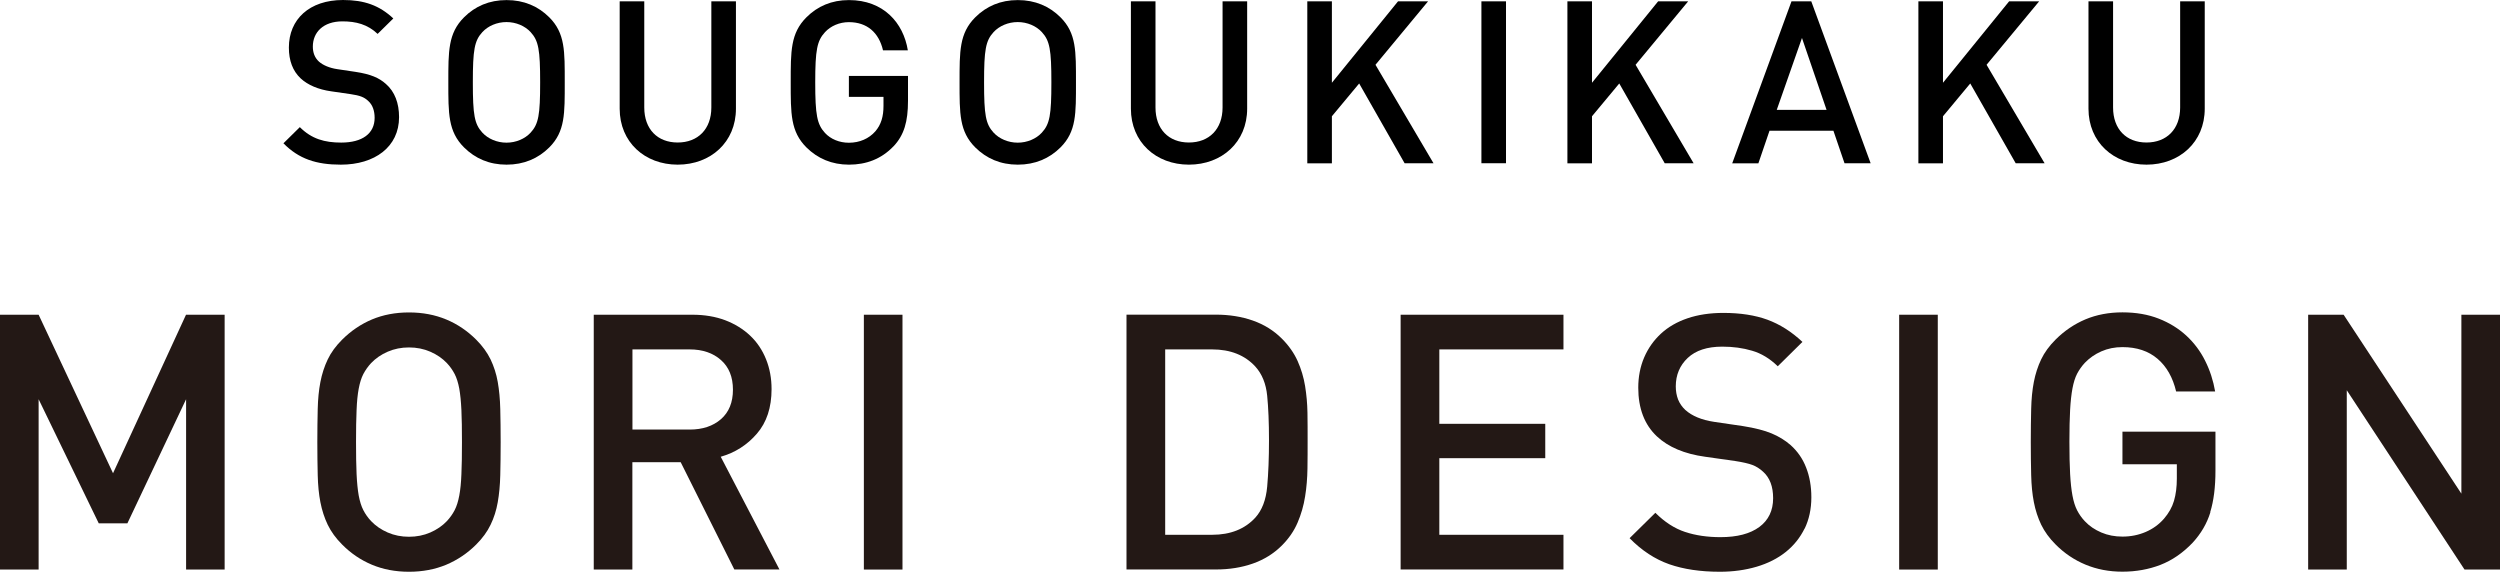
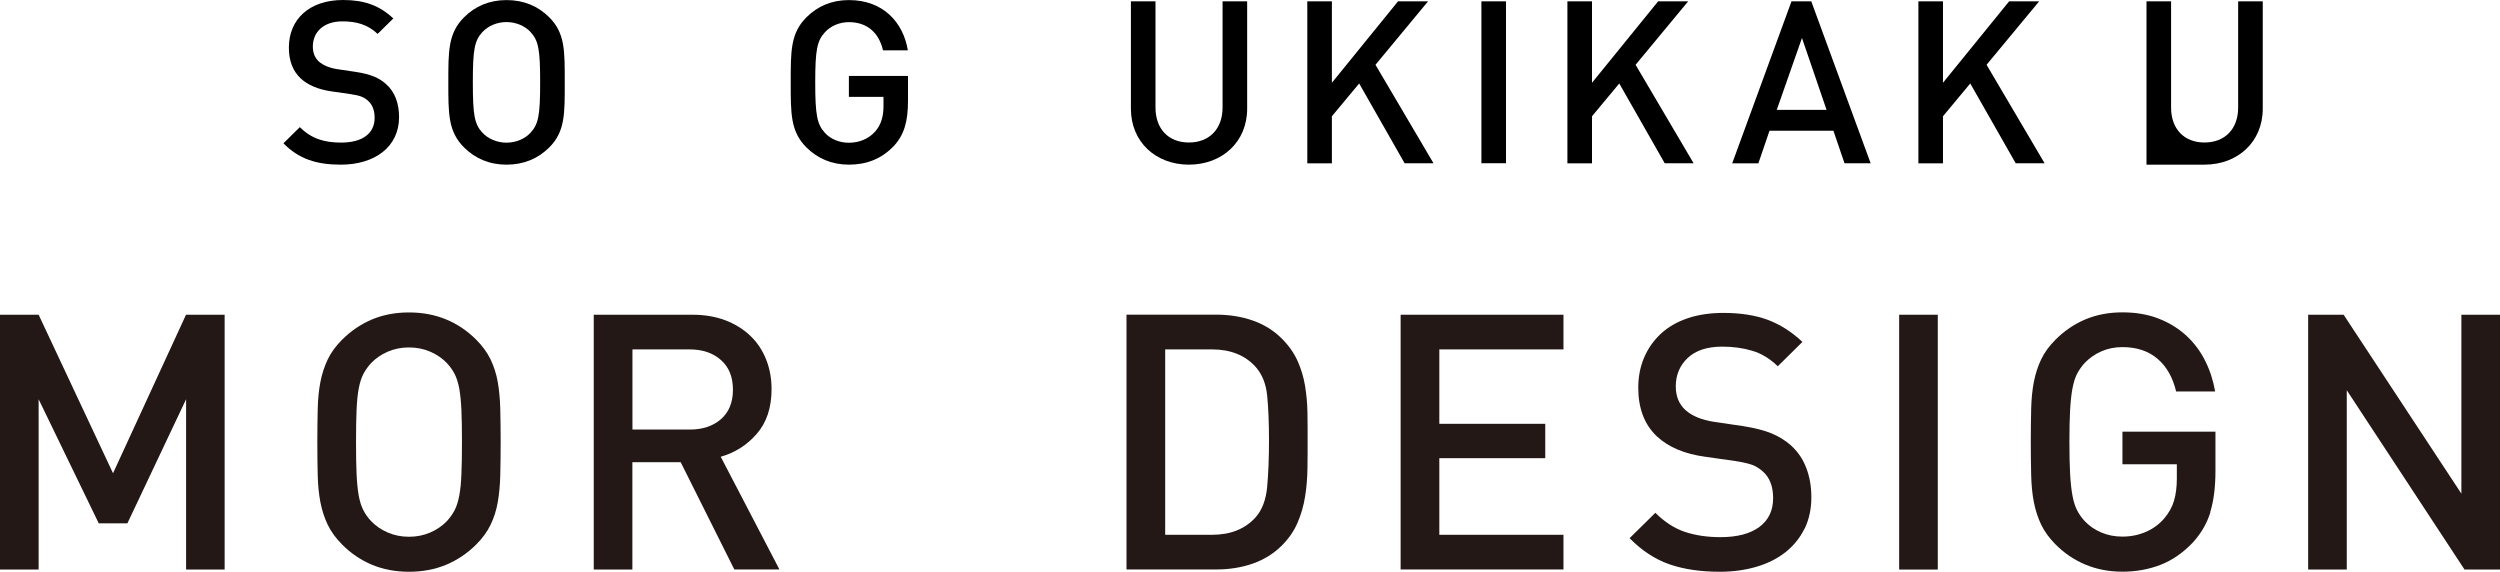
<svg xmlns="http://www.w3.org/2000/svg" id="Layer_2" data-name="Layer 2" viewBox="0 0 317.18 72.53">
  <defs>
    <style>
      .cls-1 {
        fill: #231815;
      }

      .cls-1, .cls-2 {
        stroke-width: 0px;
      }
    </style>
  </defs>
  <g id="_レイヤー_1" data-name="レイヤー 1">
    <g>
      <g>
        <path class="cls-2" d="m43.23,20.89c-3.09,0-5.31-.72-7.27-2.71l2.08-2.05c1.5,1.5,3.15,1.96,5.25,1.96,2.68,0,4.24-1.15,4.24-3.14,0-.89-.26-1.65-.81-2.14-.52-.49-1.04-.69-2.25-.87l-2.42-.35c-1.67-.23-3-.81-3.9-1.64-1.01-.95-1.5-2.25-1.5-3.92,0-3.58,2.6-6.03,6.87-6.03,2.71,0,4.62.69,6.38,2.34l-1.99,1.96c-1.27-1.21-2.74-1.59-4.47-1.59-2.42,0-3.75,1.38-3.75,3.2,0,.75.23,1.41.78,1.91.52.46,1.36.81,2.31.95l2.34.35c1.9.29,2.97.75,3.84,1.53,1.13.98,1.67,2.45,1.67,4.21,0,3.78-3.09,6.03-7.39,6.03Z" />
        <path class="cls-2" d="m69.69,18.7c-1.41,1.41-3.23,2.19-5.42,2.19s-3.98-.78-5.4-2.19c-2.02-2.02-1.99-4.3-1.99-8.25s-.03-6.23,1.99-8.25c1.41-1.41,3.2-2.19,5.4-2.19s4.01.78,5.42,2.19c2.02,2.02,1.96,4.3,1.96,8.25s.06,6.23-1.96,8.25Zm-2.37-14.63c-.72-.78-1.85-1.27-3.06-1.27s-2.34.49-3.06,1.27c-1.01,1.1-1.21,2.25-1.21,6.38s.2,5.28,1.21,6.38c.72.78,1.85,1.27,3.06,1.27s2.34-.49,3.06-1.27c1.01-1.1,1.21-2.25,1.21-6.38s-.2-5.28-1.21-6.38Z" />
-         <path class="cls-2" d="m85.98,20.89c-4.18,0-7.36-2.86-7.36-7.1V.17h3.12v13.47c0,2.74,1.67,4.44,4.24,4.44s4.27-1.7,4.27-4.44V.17h3.12v13.62c0,4.24-3.2,7.1-7.39,7.1Z" />
        <path class="cls-2" d="m113.37,18.55c-1.56,1.64-3.49,2.34-5.66,2.34s-3.98-.78-5.4-2.19c-2.02-2.02-1.99-4.3-1.99-8.25s-.03-6.23,1.99-8.25c1.41-1.41,3.2-2.19,5.4-2.19,4.36,0,6.9,2.86,7.47,6.38h-3.15c-.52-2.25-2.02-3.58-4.33-3.58-1.21,0-2.31.49-3.03,1.27-1.01,1.1-1.24,2.25-1.24,6.38s.23,5.31,1.24,6.41c.72.78,1.82,1.24,3.03,1.24,1.36,0,2.54-.52,3.35-1.44.75-.87,1.04-1.9,1.04-3.23v-1.15h-4.39v-2.66h7.5v3.15c0,2.65-.49,4.36-1.85,5.8Z" />
-         <path class="cls-2" d="m134.55,18.7c-1.41,1.41-3.23,2.19-5.42,2.19s-3.98-.78-5.4-2.19c-2.02-2.02-1.99-4.3-1.99-8.25s-.03-6.23,1.99-8.25c1.41-1.41,3.2-2.19,5.4-2.19s4.01.78,5.42,2.19c2.02,2.02,1.96,4.3,1.96,8.25s.06,6.23-1.96,8.25Zm-2.37-14.63c-.72-.78-1.85-1.27-3.06-1.27s-2.34.49-3.06,1.27c-1.01,1.1-1.21,2.25-1.21,6.38s.2,5.28,1.21,6.38c.72.78,1.85,1.27,3.06,1.27s2.34-.49,3.06-1.27c1.01-1.1,1.21-2.25,1.21-6.38s-.2-5.28-1.21-6.38Z" />
        <path class="cls-2" d="m150.84,20.89c-4.18,0-7.36-2.86-7.36-7.1V.17h3.12v13.47c0,2.74,1.67,4.44,4.24,4.44s4.27-1.7,4.27-4.44V.17h3.12v13.62c0,4.24-3.2,7.1-7.39,7.1Z" />
        <path class="cls-2" d="m178.21,20.72l-5.77-10.13-3.46,4.16v5.97h-3.12V.17h3.12v10.33L177.37.17h3.81l-6.67,8.05,7.36,12.49h-3.66Z" />
        <path class="cls-2" d="m187.95,20.72V.17h3.12v20.54h-3.12Z" />
        <path class="cls-2" d="m211.21,20.72l-5.77-10.13-3.46,4.16v5.97h-3.12V.17h3.12v10.33L210.37.17h3.81l-6.67,8.05,7.36,12.49h-3.66Z" />
        <path class="cls-2" d="m234.02,20.72l-1.41-4.13h-8.11l-1.41,4.13h-3.32L227.29.17h2.51l7.53,20.54h-3.32Zm-5.4-15.9l-3.2,9.12h6.32l-3.12-9.12Z" />
        <path class="cls-2" d="m255.74,20.72l-5.77-10.13-3.46,4.16v5.97h-3.12V.17h3.12v10.33L254.9.17h3.81l-6.67,8.05,7.36,12.49h-3.66Z" />
-         <path class="cls-2" d="m272.33,20.89c-4.18,0-7.36-2.86-7.36-7.1V.17h3.12v13.47c0,2.74,1.67,4.44,4.24,4.44s4.27-1.7,4.27-4.44V.17h3.12v13.62c0,4.24-3.2,7.1-7.39,7.1Z" />
+         <path class="cls-2" d="m272.33,20.89V.17h3.12v13.47c0,2.74,1.67,4.44,4.24,4.44s4.27-1.7,4.27-4.44V.17h3.12v13.62c0,4.24-3.2,7.1-7.39,7.1Z" />
      </g>
      <g>
        <path class="cls-1" d="m23.61,72.26v-21.61l-7.45,15.75h-3.63l-7.63-15.75v21.61H0v-32.33h4.9l9.44,20.11,9.26-20.11h4.9v32.33h-4.9Z" />
        <path class="cls-1" d="m63.47,60.29c-.03,1.26-.14,2.4-.32,3.43-.18,1.03-.48,1.98-.91,2.86-.42.88-1.03,1.71-1.82,2.5-1.12,1.12-2.39,1.97-3.81,2.57-1.42.59-3,.89-4.72.89s-3.29-.3-4.7-.89c-1.41-.59-2.67-1.44-3.79-2.57-.79-.79-1.39-1.62-1.82-2.5-.42-.88-.73-1.83-.93-2.86-.2-1.03-.31-2.17-.34-3.43s-.05-2.66-.05-4.2.02-2.94.05-4.2c.03-1.26.14-2.4.34-3.43.2-1.03.51-1.98.93-2.86.42-.88,1.03-1.71,1.82-2.5,1.12-1.12,2.38-1.97,3.79-2.57,1.41-.59,2.97-.89,4.7-.89s3.3.3,4.72.89c1.42.59,2.69,1.45,3.81,2.57.79.79,1.39,1.62,1.82,2.5.42.88.73,1.83.91,2.86.18,1.03.29,2.17.32,3.43.03,1.26.05,2.66.05,4.2s-.02,2.94-.05,4.2Zm-4.93-8.26c-.05-1.07-.14-1.98-.27-2.72-.14-.74-.33-1.36-.59-1.86-.26-.5-.58-.96-.98-1.38-.58-.61-1.28-1.09-2.11-1.45-.83-.36-1.73-.54-2.7-.54s-1.87.18-2.7.54c-.83.36-1.54.85-2.11,1.45-.39.42-.72.89-.98,1.38-.26.5-.45,1.12-.59,1.86-.14.74-.23,1.65-.27,2.72-.05,1.07-.07,2.43-.07,4.06s.02,2.99.07,4.06c.05,1.07.14,1.98.27,2.72.14.74.33,1.36.59,1.86.26.5.58.96.98,1.38.58.61,1.28,1.09,2.11,1.45.83.36,1.73.54,2.7.54s1.87-.18,2.7-.54c.83-.36,1.54-.85,2.11-1.45.39-.42.72-.88.98-1.38.26-.5.45-1.12.59-1.86.14-.74.23-1.65.27-2.72.05-1.07.07-2.43.07-4.06s-.02-2.99-.07-4.06Z" />
        <path class="cls-1" d="m93.17,72.26l-6.81-13.62h-6.13v13.62h-4.9v-32.33h12.53c1.54,0,2.93.24,4.15.7,1.23.47,2.28,1.12,3.16,1.95.88.83,1.55,1.83,2.02,3,.47,1.17.7,2.43.7,3.79,0,2.33-.62,4.22-1.86,5.65-1.24,1.44-2.77,2.41-4.59,2.93l7.45,14.3h-5.72Zm-1.7-26.58c-1.01-.9-2.34-1.35-3.97-1.35h-7.26v10.17h7.26c1.63,0,2.96-.44,3.97-1.32,1.01-.88,1.52-2.13,1.52-3.74s-.51-2.87-1.52-3.76Z" />
-         <path class="cls-1" d="m109.6,72.26v-32.33h4.9v32.33h-4.9Z" />
        <path class="cls-1" d="m165.88,59.45c-.02,1.21-.11,2.39-.3,3.54-.18,1.15-.5,2.26-.95,3.31-.45,1.06-1.12,2.03-2,2.91-1.03,1.03-2.26,1.79-3.68,2.29-1.42.5-2.98.75-4.68.75h-11.35v-32.33h11.35c1.69,0,3.25.25,4.68.75,1.42.5,2.65,1.26,3.68,2.29.88.88,1.54,1.82,2,2.84.45,1.01.77,2.07.95,3.18.18,1.11.28,2.23.3,3.38.02,1.15.02,2.32.02,3.5s0,2.38-.02,3.59Zm-5.11-9.24c-.15-1.53-.65-2.76-1.5-3.7-1.33-1.45-3.16-2.18-5.49-2.18h-5.95v23.52h5.95c2.33,0,4.16-.73,5.49-2.18.85-.94,1.35-2.25,1.5-3.93.15-1.68.23-3.64.23-5.88s-.08-4.12-.23-5.65Z" />
        <path class="cls-1" d="m177.7,72.26v-32.33h20.66v4.4h-15.75v9.44h13.44v4.36h-13.44v9.72h15.75v4.4h-20.66Z" />
        <path class="cls-1" d="m228.96,67.04c-.58,1.18-1.38,2.18-2.41,3-1.03.82-2.26,1.44-3.68,1.86s-2.98.64-4.68.64c-2.45,0-4.59-.32-6.4-.95-1.82-.64-3.5-1.74-5.04-3.31l3.27-3.22c1.18,1.18,2.44,1.99,3.77,2.43,1.33.44,2.83.66,4.49.66,2.12,0,3.76-.43,4.93-1.29,1.16-.86,1.75-2.08,1.75-3.65,0-1.48-.42-2.6-1.27-3.36-.42-.39-.88-.68-1.36-.86-.48-.18-1.21-.35-2.18-.5l-3.81-.54c-2.63-.36-4.68-1.23-6.13-2.59-1.57-1.48-2.36-3.54-2.36-6.17,0-1.39.25-2.67.75-3.84.5-1.16,1.21-2.17,2.13-3.02.92-.85,2.05-1.5,3.38-1.95,1.33-.45,2.84-.68,4.54-.68,2.15,0,4.01.29,5.58.86,1.57.58,3.06,1.51,4.45,2.82l-3.13,3.09c-1-.97-2.08-1.63-3.25-1.97-1.17-.35-2.43-.52-3.79-.52-1.91,0-3.37.48-4.38,1.43-1.01.95-1.52,2.16-1.52,3.61,0,.61.1,1.16.29,1.66.2.5.51.95.93,1.34.85.76,2.06,1.26,3.63,1.5l3.68.54c1.51.24,2.72.55,3.63.93.91.38,1.71.87,2.41,1.48.88.79,1.54,1.74,1.97,2.86.44,1.12.66,2.38.66,3.77,0,1.48-.29,2.81-.86,3.99Z" />
        <path class="cls-1" d="m240.95,72.26v-32.33h4.9v32.33h-4.9Z" />
        <path class="cls-1" d="m280.43,65.01c-.44,1.42-1.19,2.7-2.25,3.85-1.24,1.3-2.6,2.23-4.09,2.81-1.48.57-3.09.86-4.81.86s-3.25-.3-4.68-.89c-1.42-.59-2.69-1.44-3.81-2.57-.79-.79-1.39-1.62-1.82-2.5-.42-.88-.73-1.83-.93-2.86-.2-1.03-.31-2.17-.34-3.43s-.05-2.66-.05-4.2.02-2.94.05-4.2c.03-1.26.14-2.4.34-3.43.2-1.03.51-1.98.93-2.86.42-.88,1.03-1.71,1.82-2.5,1.12-1.12,2.38-1.97,3.79-2.57,1.41-.59,2.97-.89,4.7-.89s3.26.27,4.61.8c1.35.53,2.51,1.25,3.5,2.16.98.91,1.78,1.97,2.38,3.18.61,1.21,1.03,2.51,1.27,3.9h-4.95c-.42-1.78-1.21-3.17-2.36-4.15-1.15-.98-2.63-1.48-4.45-1.48-.97,0-1.86.18-2.68.54-.82.36-1.51.85-2.09,1.45-.39.42-.72.89-.98,1.38-.26.5-.45,1.12-.59,1.86-.14.74-.24,1.65-.3,2.72-.06,1.07-.09,2.43-.09,4.06s.03,3,.09,4.09c.06,1.09.16,2.01.3,2.75.14.74.33,1.36.59,1.86.26.5.58.96.98,1.38.57.61,1.27,1.08,2.09,1.43.82.35,1.71.52,2.68.52,1.06,0,2.04-.2,2.95-.59.91-.39,1.68-.95,2.32-1.68.6-.7,1.03-1.45,1.27-2.27.24-.82.36-1.76.36-2.82v-1.82h-6.9v-4.13h11.8v4.94c0,2.08-.22,3.83-.66,5.25Z" />
        <path class="cls-1" d="m312.68,72.26l-14.94-22.75v22.75h-4.9v-32.33h4.5l14.94,22.7v-22.7h4.9v32.33h-4.49Z" />
      </g>
    </g>
  </g>
</svg>